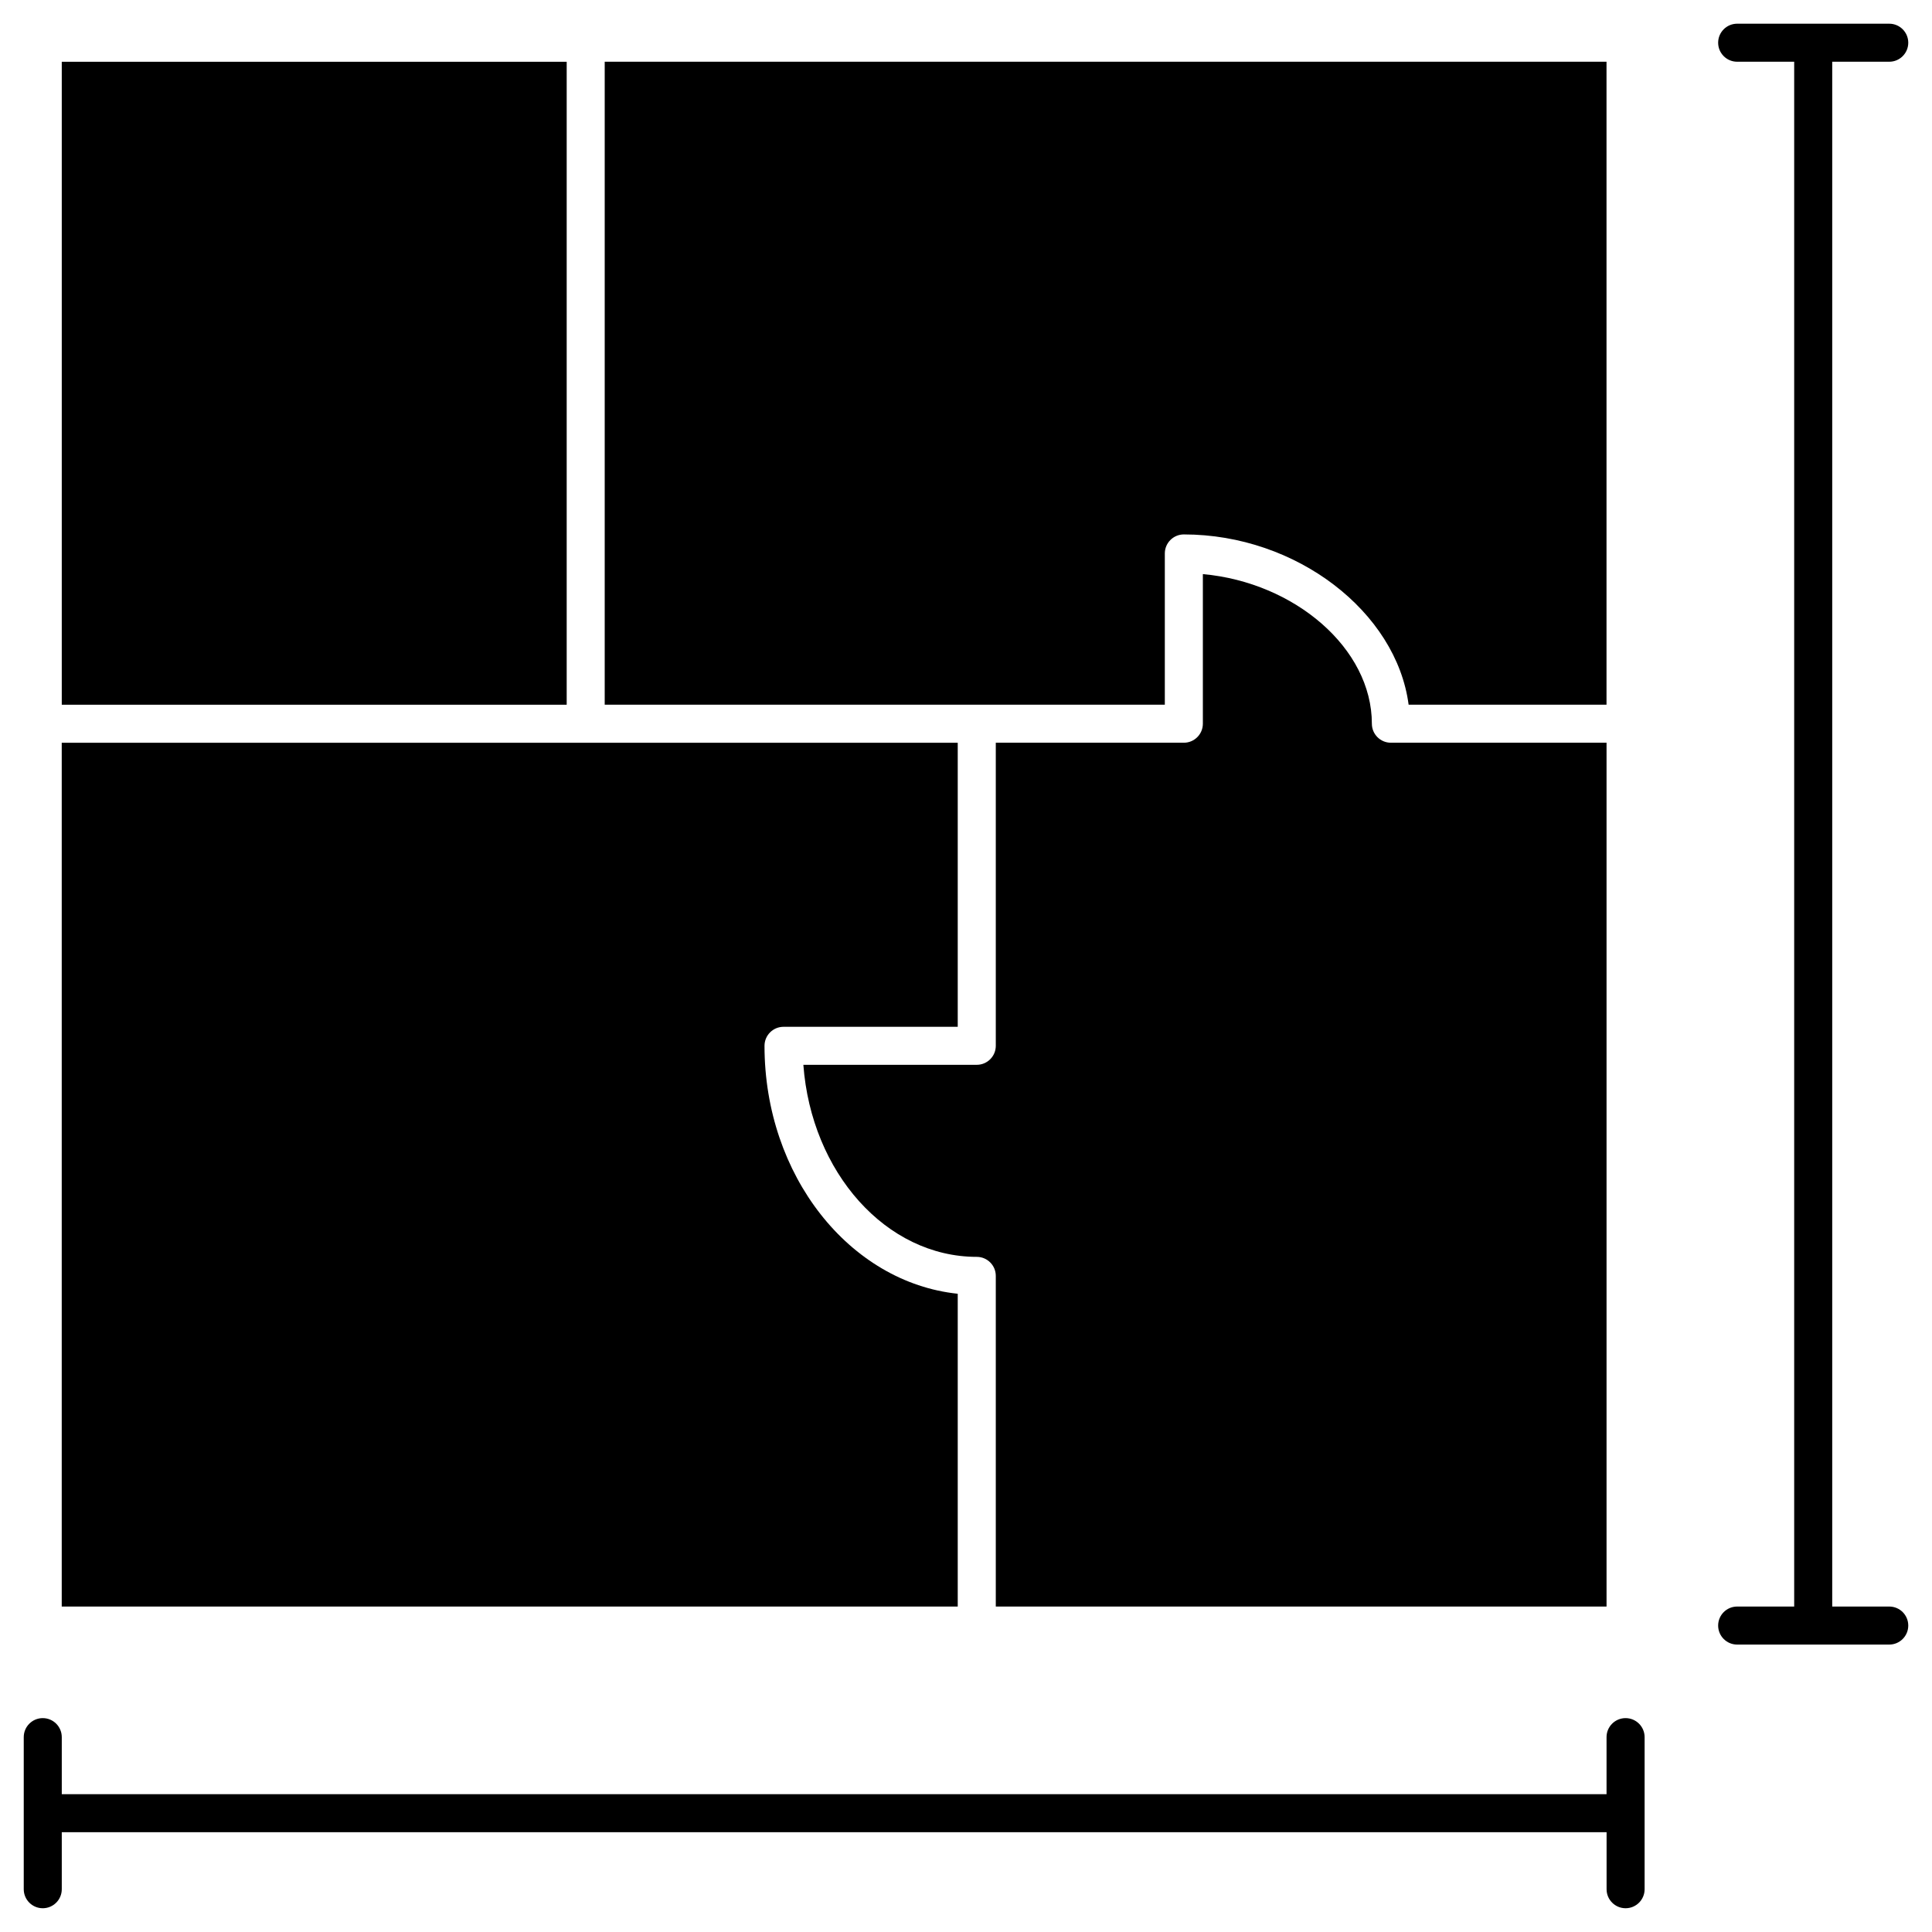
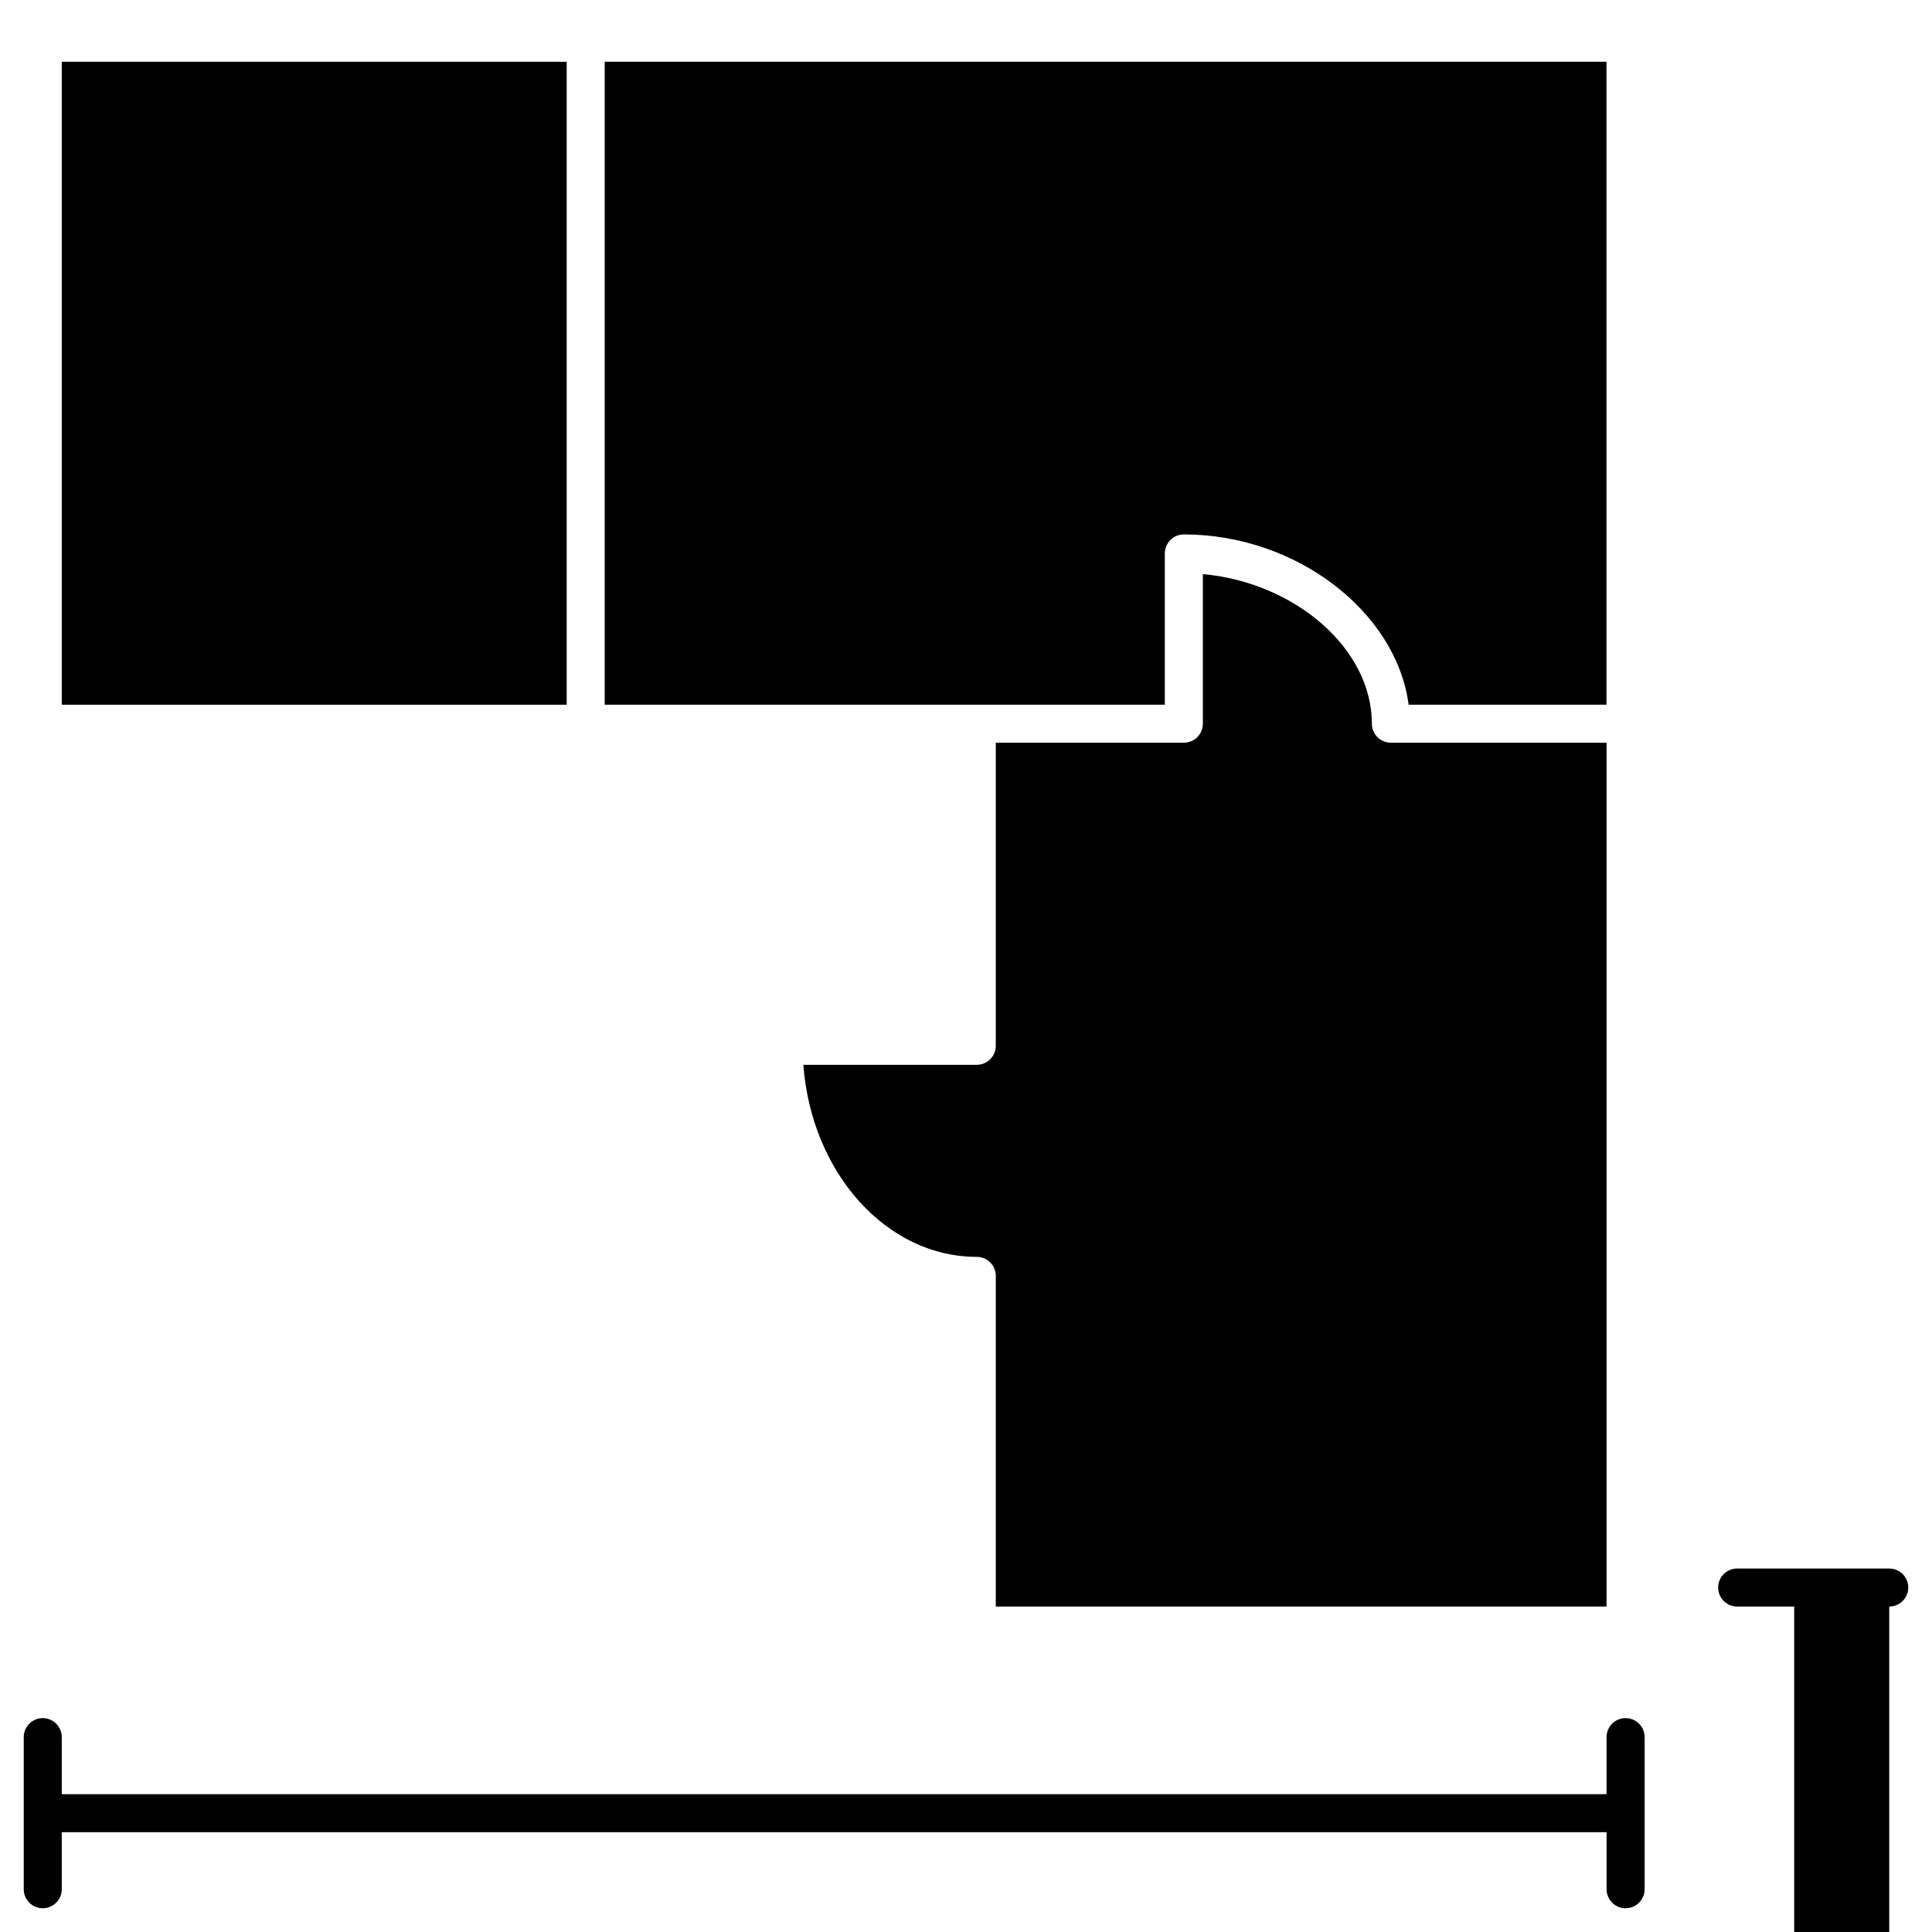
<svg xmlns="http://www.w3.org/2000/svg" fill="#000000" width="800px" height="800px" version="1.1" viewBox="144 144 512 512">
  <g>
    <path d="m160.37 160.37h133.81v170.39h-133.81z" />
-     <path d="m397.81 486.86c-28.656-3.012-51.207-31.309-51.207-65.707 0-2.781 2.258-5.039 5.039-5.039h46.168v-75.277h-237.45v228.92h237.45z" />
    <path d="m569.75 569.75v-228.92h-57.152c-2.781 0-5.039-2.258-5.039-5.039 0-19.973-20.426-37.441-44.789-39.648v39.648c0 2.781-2.258 5.039-5.039 5.039h-49.836v80.316c0 2.781-2.258 5.039-5.039 5.039h-45.957c2.106 28.484 21.906 50.895 45.957 50.895 2.781 0 5.039 2.258 5.039 5.039v87.633z" />
    <path d="m452.69 330.75v-40.082c0-2.781 2.258-5.039 5.039-5.039 29.887 0 56.336 20.555 59.57 45.121h52.445v-170.39h-265.49v170.39z" />
    <path d="m574.79 599.32c-2.781 0-5.039 2.258-5.039 5.039v15.113h-409.38v-15.113c0-2.781-2.258-5.039-5.039-5.039s-5.039 2.258-5.039 5.039v40.305c0 2.781 2.258 5.039 5.039 5.039s5.039-2.258 5.039-5.039v-15.113h409.39v15.113c0 2.781 2.258 5.039 5.039 5.039s5.039-2.258 5.039-5.039v-40.305c-0.004-2.781-2.262-5.039-5.043-5.039z" />
-     <path d="m644.67 569.75h-15.113v-409.39h15.113c2.781 0 5.039-2.258 5.039-5.039s-2.258-5.039-5.039-5.039h-40.305c-2.781 0-5.039 2.258-5.039 5.039s2.258 5.039 5.039 5.039h15.113v409.39h-15.113c-2.781 0-5.039 2.258-5.039 5.039s2.258 5.039 5.039 5.039h40.305c2.781 0 5.039-2.258 5.039-5.039 0-2.785-2.246-5.039-5.039-5.039z" />
+     <path d="m644.67 569.75h-15.113h15.113c2.781 0 5.039-2.258 5.039-5.039s-2.258-5.039-5.039-5.039h-40.305c-2.781 0-5.039 2.258-5.039 5.039s2.258 5.039 5.039 5.039h15.113v409.39h-15.113c-2.781 0-5.039 2.258-5.039 5.039s2.258 5.039 5.039 5.039h40.305c2.781 0 5.039-2.258 5.039-5.039 0-2.785-2.246-5.039-5.039-5.039z" />
  </g>
</svg>